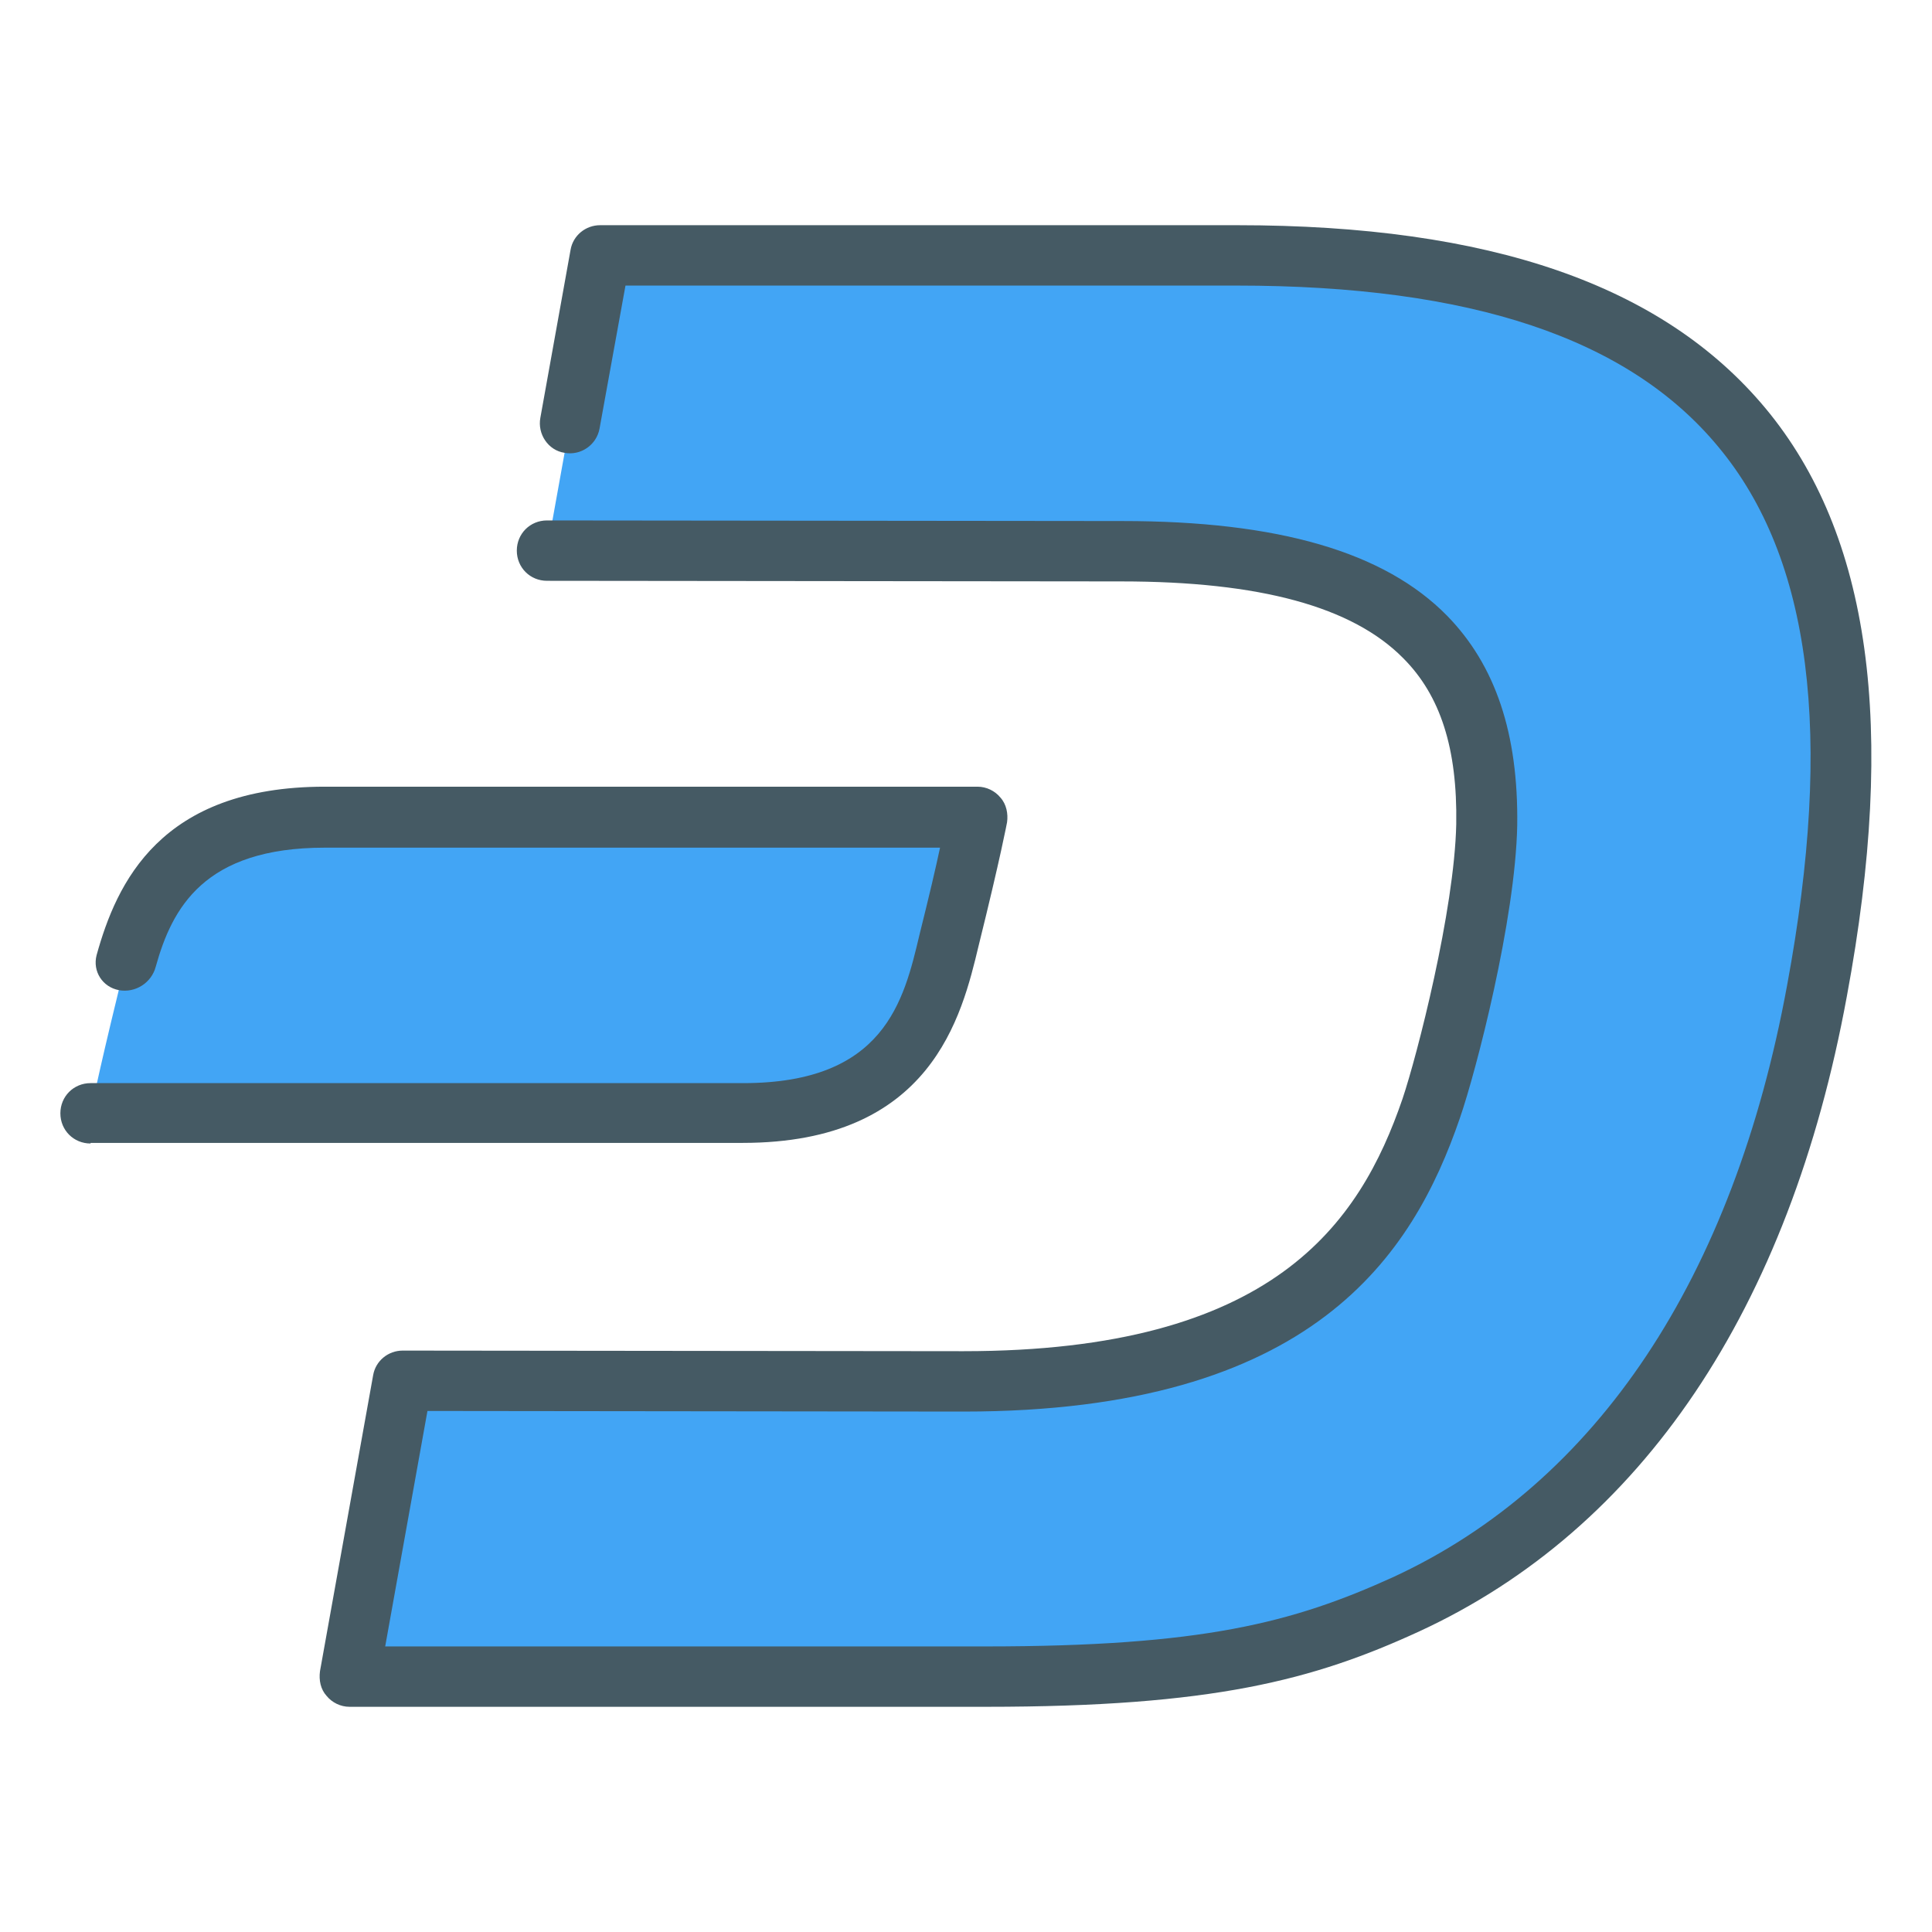
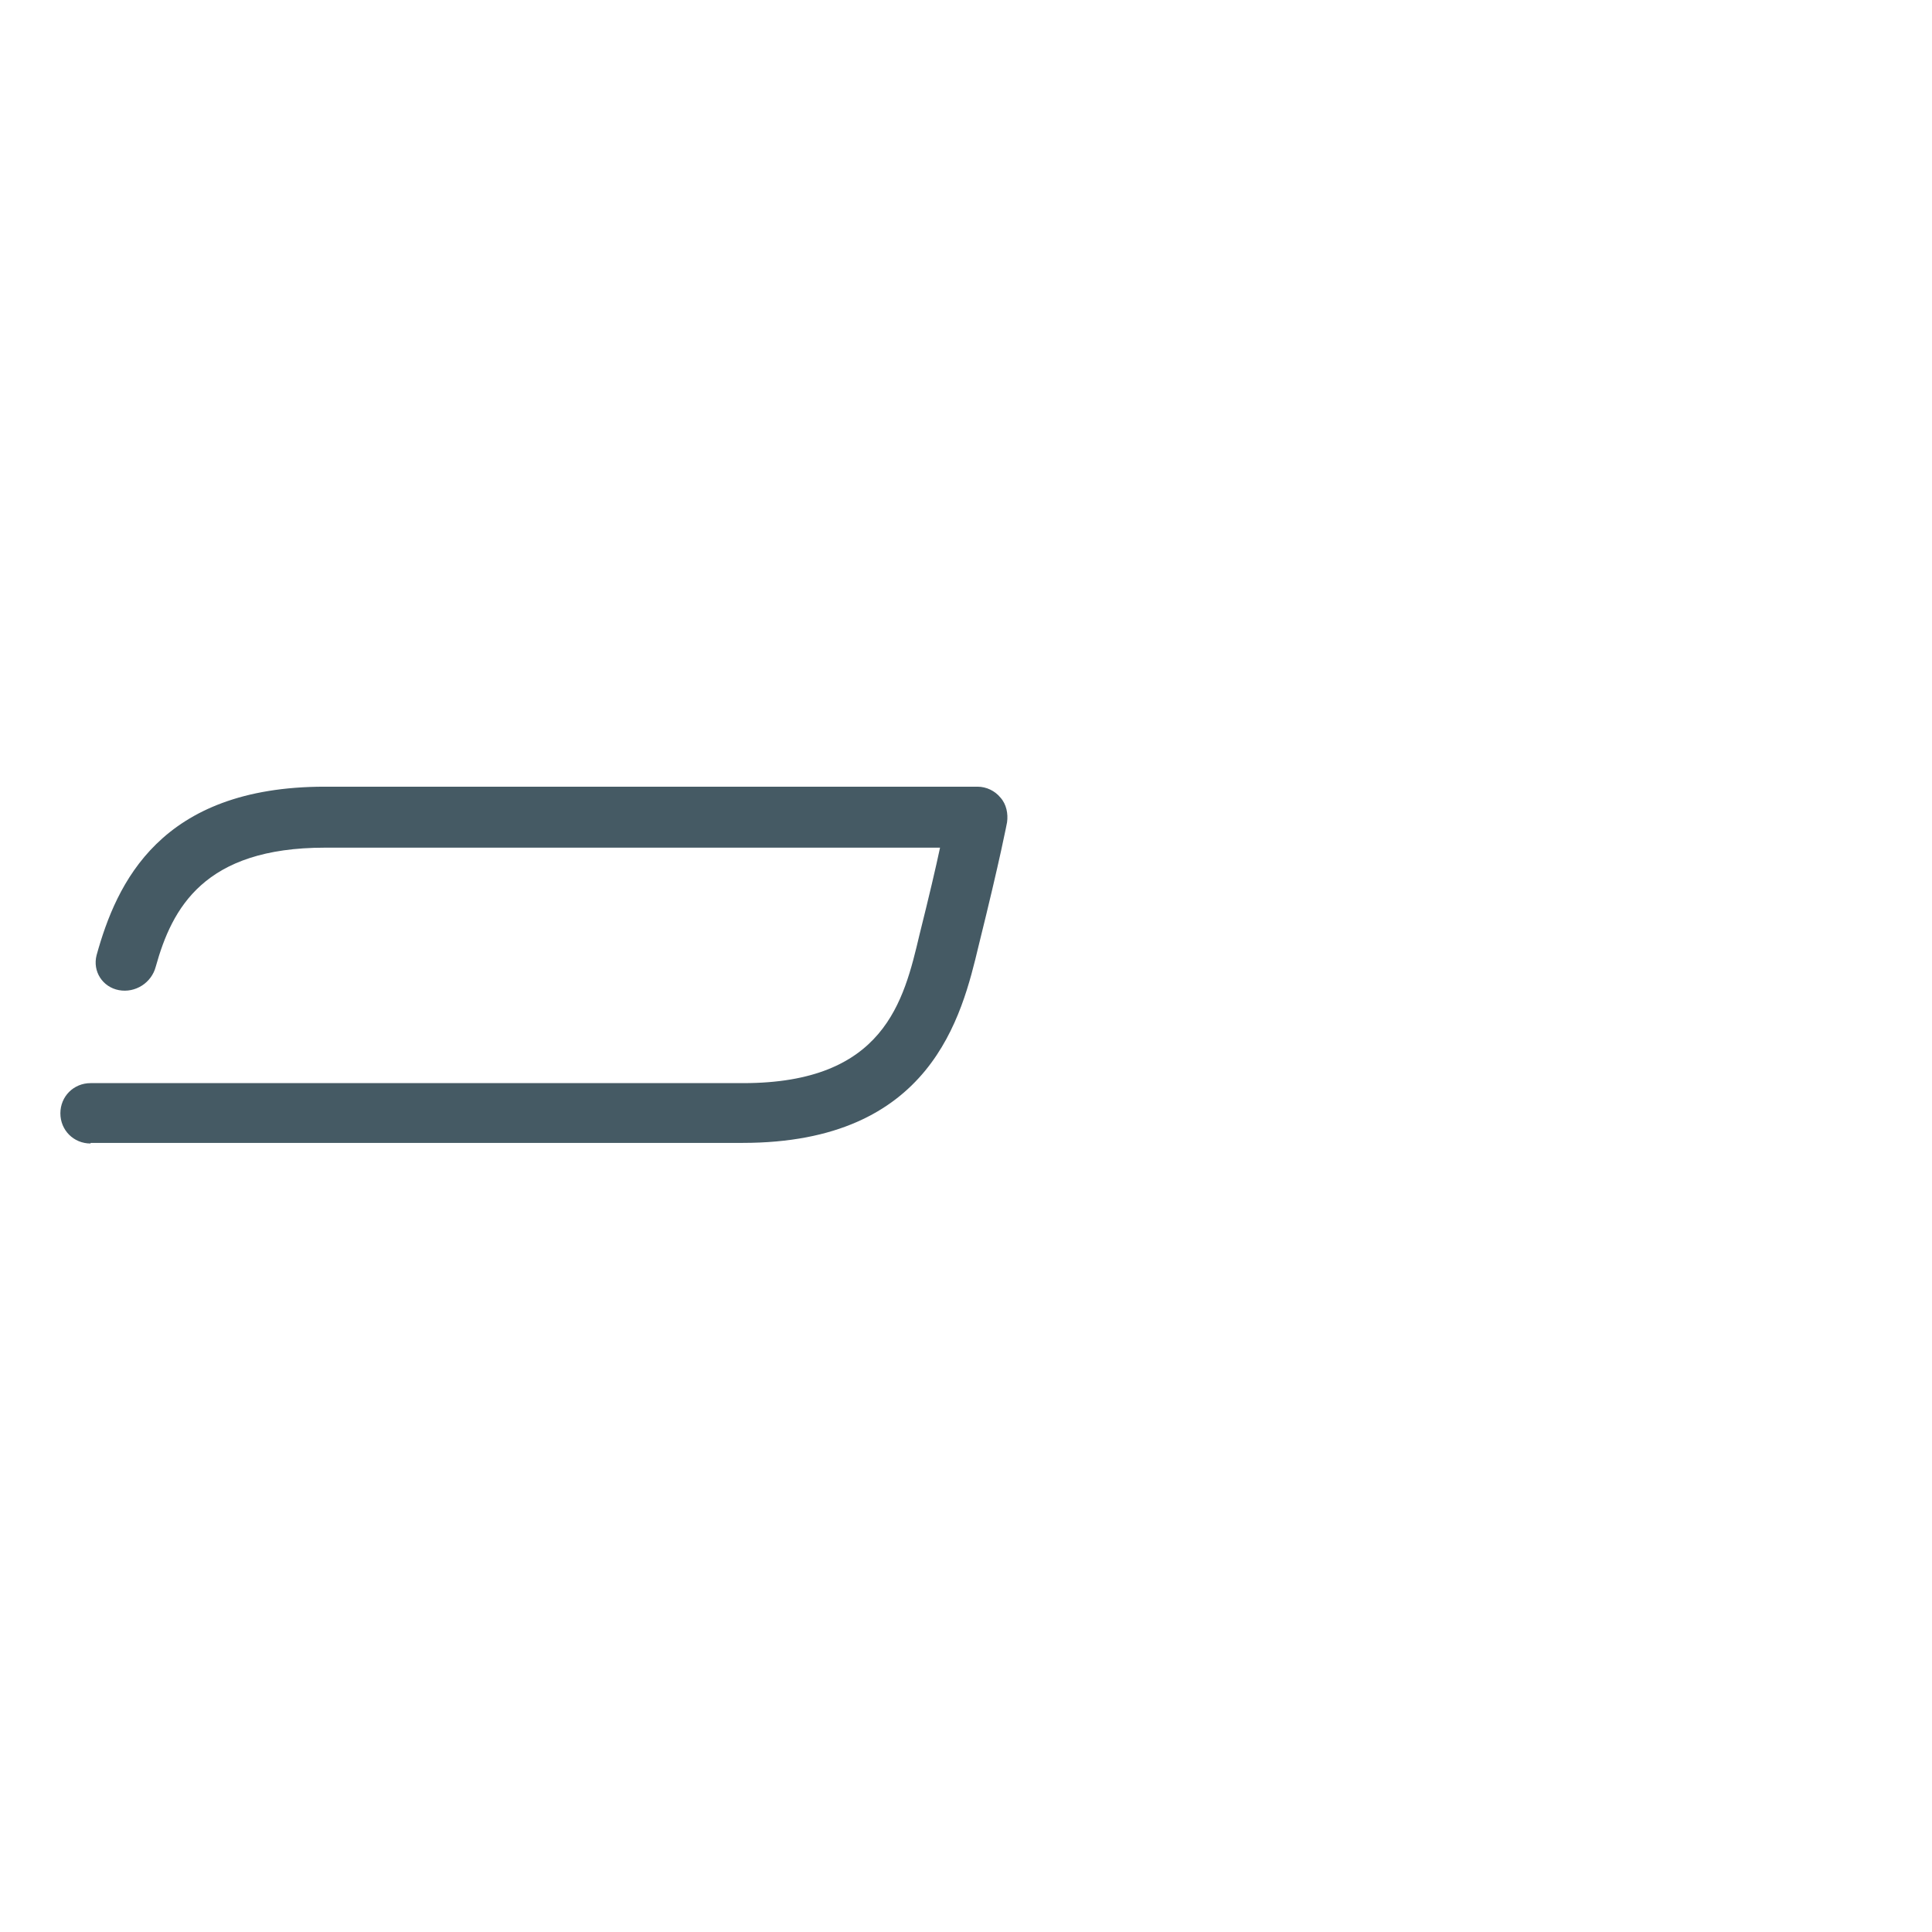
<svg xmlns="http://www.w3.org/2000/svg" width="800px" height="800px" viewBox="0 0 32 32" id="_x3C_Layer_x3E_" version="1.1" xml:space="preserve">
  <style type="text/css">

	.st0{fill:#E3F2FD;}
	.st1{fill:#80D8FF;}
	.st2{fill:#1AD2A4;}
	.st3{fill:#ECEFF1;}
	.st4{fill:#55FB9B;}
	.st5{fill:#BBDEFB;}
	.st6{fill:#C1AEE1;}
	.st7{fill:#FF5252;}
	.st8{fill:#FF8A80;}
	.st9{fill:#FFB74D;}
	.st10{fill:#FFF176;}
	.st11{fill:#FFFFFF;}
	.st12{fill:#65C7EA;}
	.st13{fill:#CFD8DC;}
	.st14{fill:#37474F;}
	.st15{fill:#78909C;}
	.st16{fill:#42A5F5;}
	.st17{fill:#455A64;}

</style>
  <g id="Dash_DASH">
    <g id="XMLID_273_">
      <g id="XMLID_285_">
-         <path class="st16" d="M20.49,4.23c9.29,0,10.93,5.06,9.61,12.18c-0.88,4.78-3.09,8.44-6.8,10.16     c-1.68,0.77-3.26,1.2-6.97,1.2H5.79l0.88-4.9l9.26,0.01c5.57,0.01,7.05-2.41,7.78-4.52c0.27-0.8,0.89-3.25,0.92-4.7     c0.04-2.82-1.35-4.53-6.04-4.53L9.06,9.12l0.88-4.89H20.49z" id="XMLID_87_" />
-       </g>
+         </g>
      <g id="XMLID_286_">
-         <path class="st16" d="M5.38,13.54h10.81c0,0-0.11,0.58-0.46,2.01c-0.26,1.09-0.65,2.89-3.42,2.89H1.5     c0,0,0.11-0.58,0.46-2.01C2.22,15.34,2.61,13.54,5.38,13.54z" id="XMLID_90_" />
-       </g>
+         </g>
    </g>
    <g id="XMLID_85_">
      <g id="XMLID_86_">
-         <path class="st17" d="M16.33,28.27H5.79c-0.15,0-0.29-0.07-0.38-0.18c-0.1-0.11-0.13-0.26-0.11-0.41l0.88-4.9     c0.04-0.24,0.25-0.41,0.49-0.41h0l9.26,0.01c0.01,0,0.02,0,0.03,0c5.13,0,6.56-2.11,7.27-4.18c0.24-0.71,0.86-3.12,0.89-4.55     c0.02-1.25-0.26-2.13-0.88-2.75c-0.84-0.85-2.37-1.27-4.67-1.27L9.06,9.62c-0.28,0-0.5-0.22-0.5-0.5s0.22-0.5,0.5-0.5h0     l9.53,0.01c2.58,0,4.34,0.51,5.38,1.57c0.8,0.82,1.18,1.95,1.16,3.47c-0.03,1.56-0.68,4.07-0.95,4.85     c-0.78,2.27-2.43,4.86-8.22,4.86c-0.01,0-0.02,0-0.04,0l-8.84-0.01l-0.7,3.9h9.94c3.59,0,5.09-0.39,6.76-1.15     c3.37-1.56,5.63-4.95,6.52-9.8c0.77-4.15,0.4-7.07-1.14-8.92c-1.49-1.8-4.1-2.67-7.98-2.67H10.36L9.93,7.1     C9.88,7.37,9.62,7.55,9.35,7.5C9.08,7.46,8.9,7.19,8.95,6.92l0.5-2.78C9.49,3.9,9.7,3.73,9.94,3.73h10.55     c4.19,0,7.05,0.99,8.75,3.03c1.74,2.09,2.18,5.28,1.35,9.74c-0.95,5.18-3.4,8.82-7.08,10.52C21.75,27.83,20.08,28.27,16.33,28.27     z" id="XMLID_105_" />
-       </g>
+         </g>
      <g id="XMLID_274_">
        <path class="st17" d="M1.5,18.94c-0.28,0-0.5-0.22-0.5-0.5s0.22-0.5,0.5-0.5h10.81c2.34,0,2.66-1.36,2.92-2.46     c0.16-0.64,0.27-1.11,0.34-1.44H5.38c-2,0-2.53,1-2.8,1.97c-0.07,0.27-0.34,0.44-0.61,0.39l0,0c-0.27-0.05-0.44-0.31-0.37-0.58     c0.33-1.19,1.05-2.79,3.78-2.79h10.81c0.15,0,0.29,0.07,0.38,0.18c0.1,0.11,0.13,0.27,0.11,0.41c0,0-0.11,0.59-0.47,2.04     c-0.28,1.17-0.78,3.27-3.91,3.27H1.5z" id="XMLID_92_" />
      </g>
    </g>
  </g>
</svg>